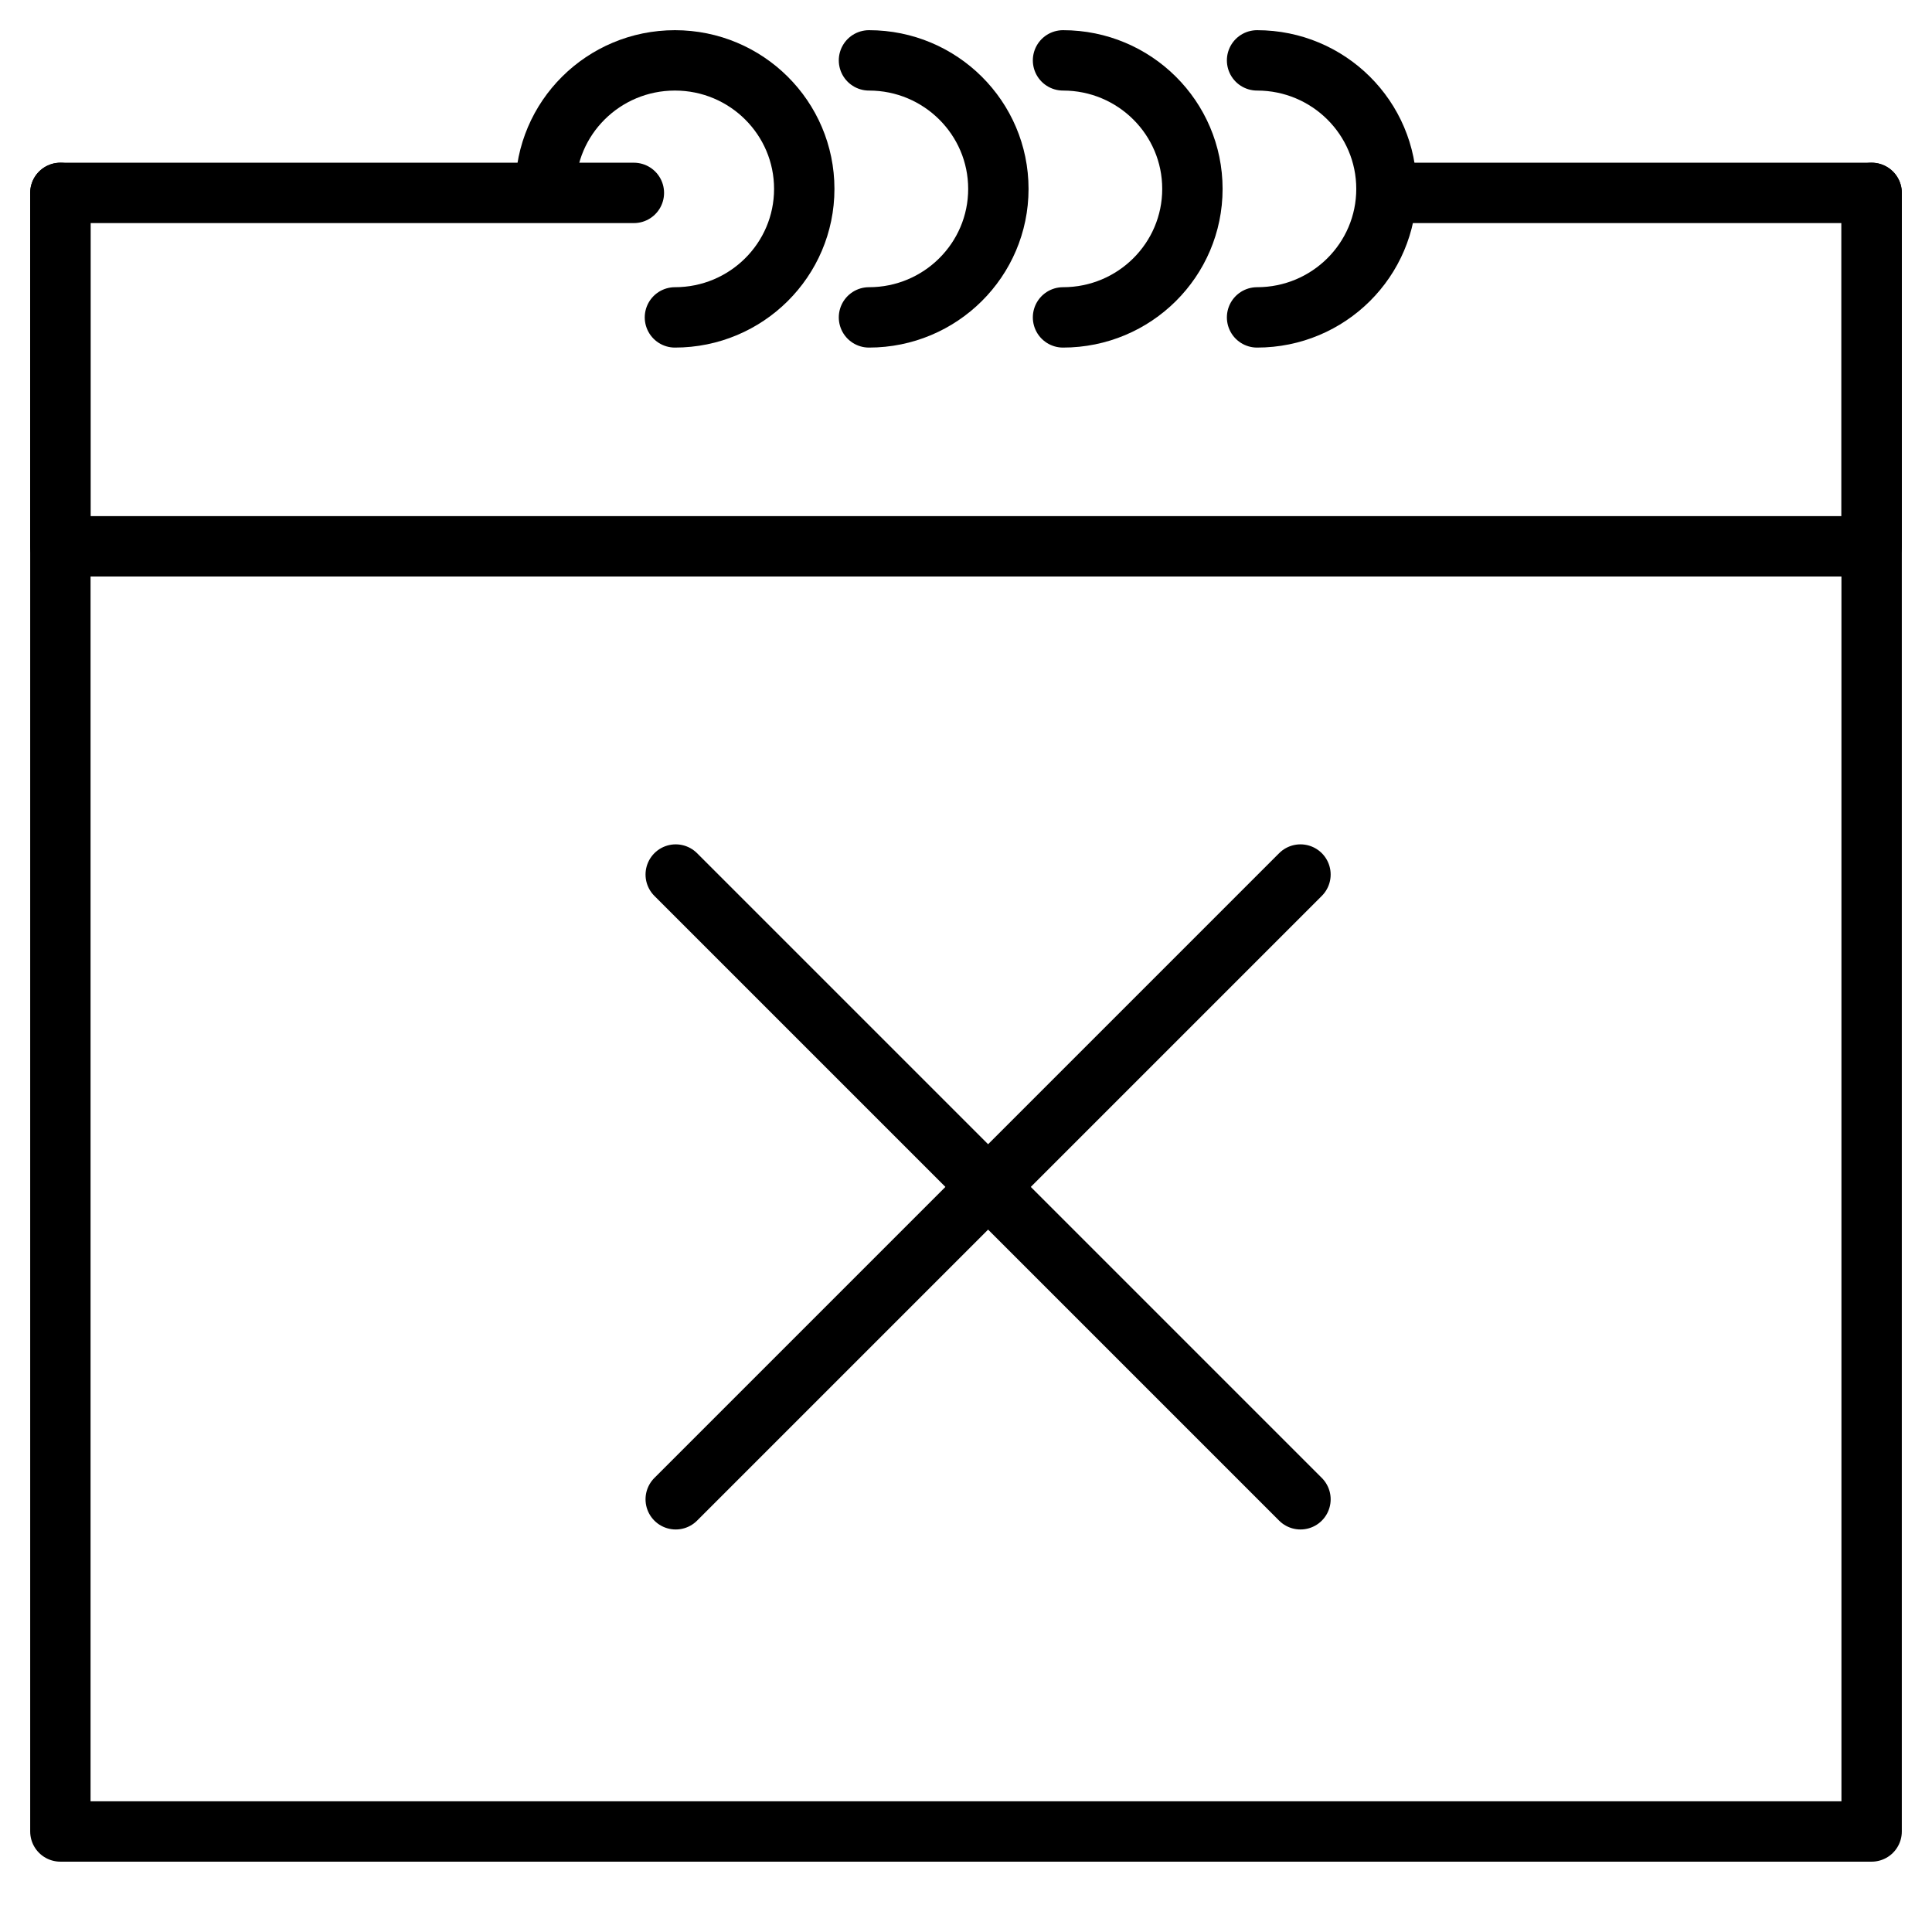
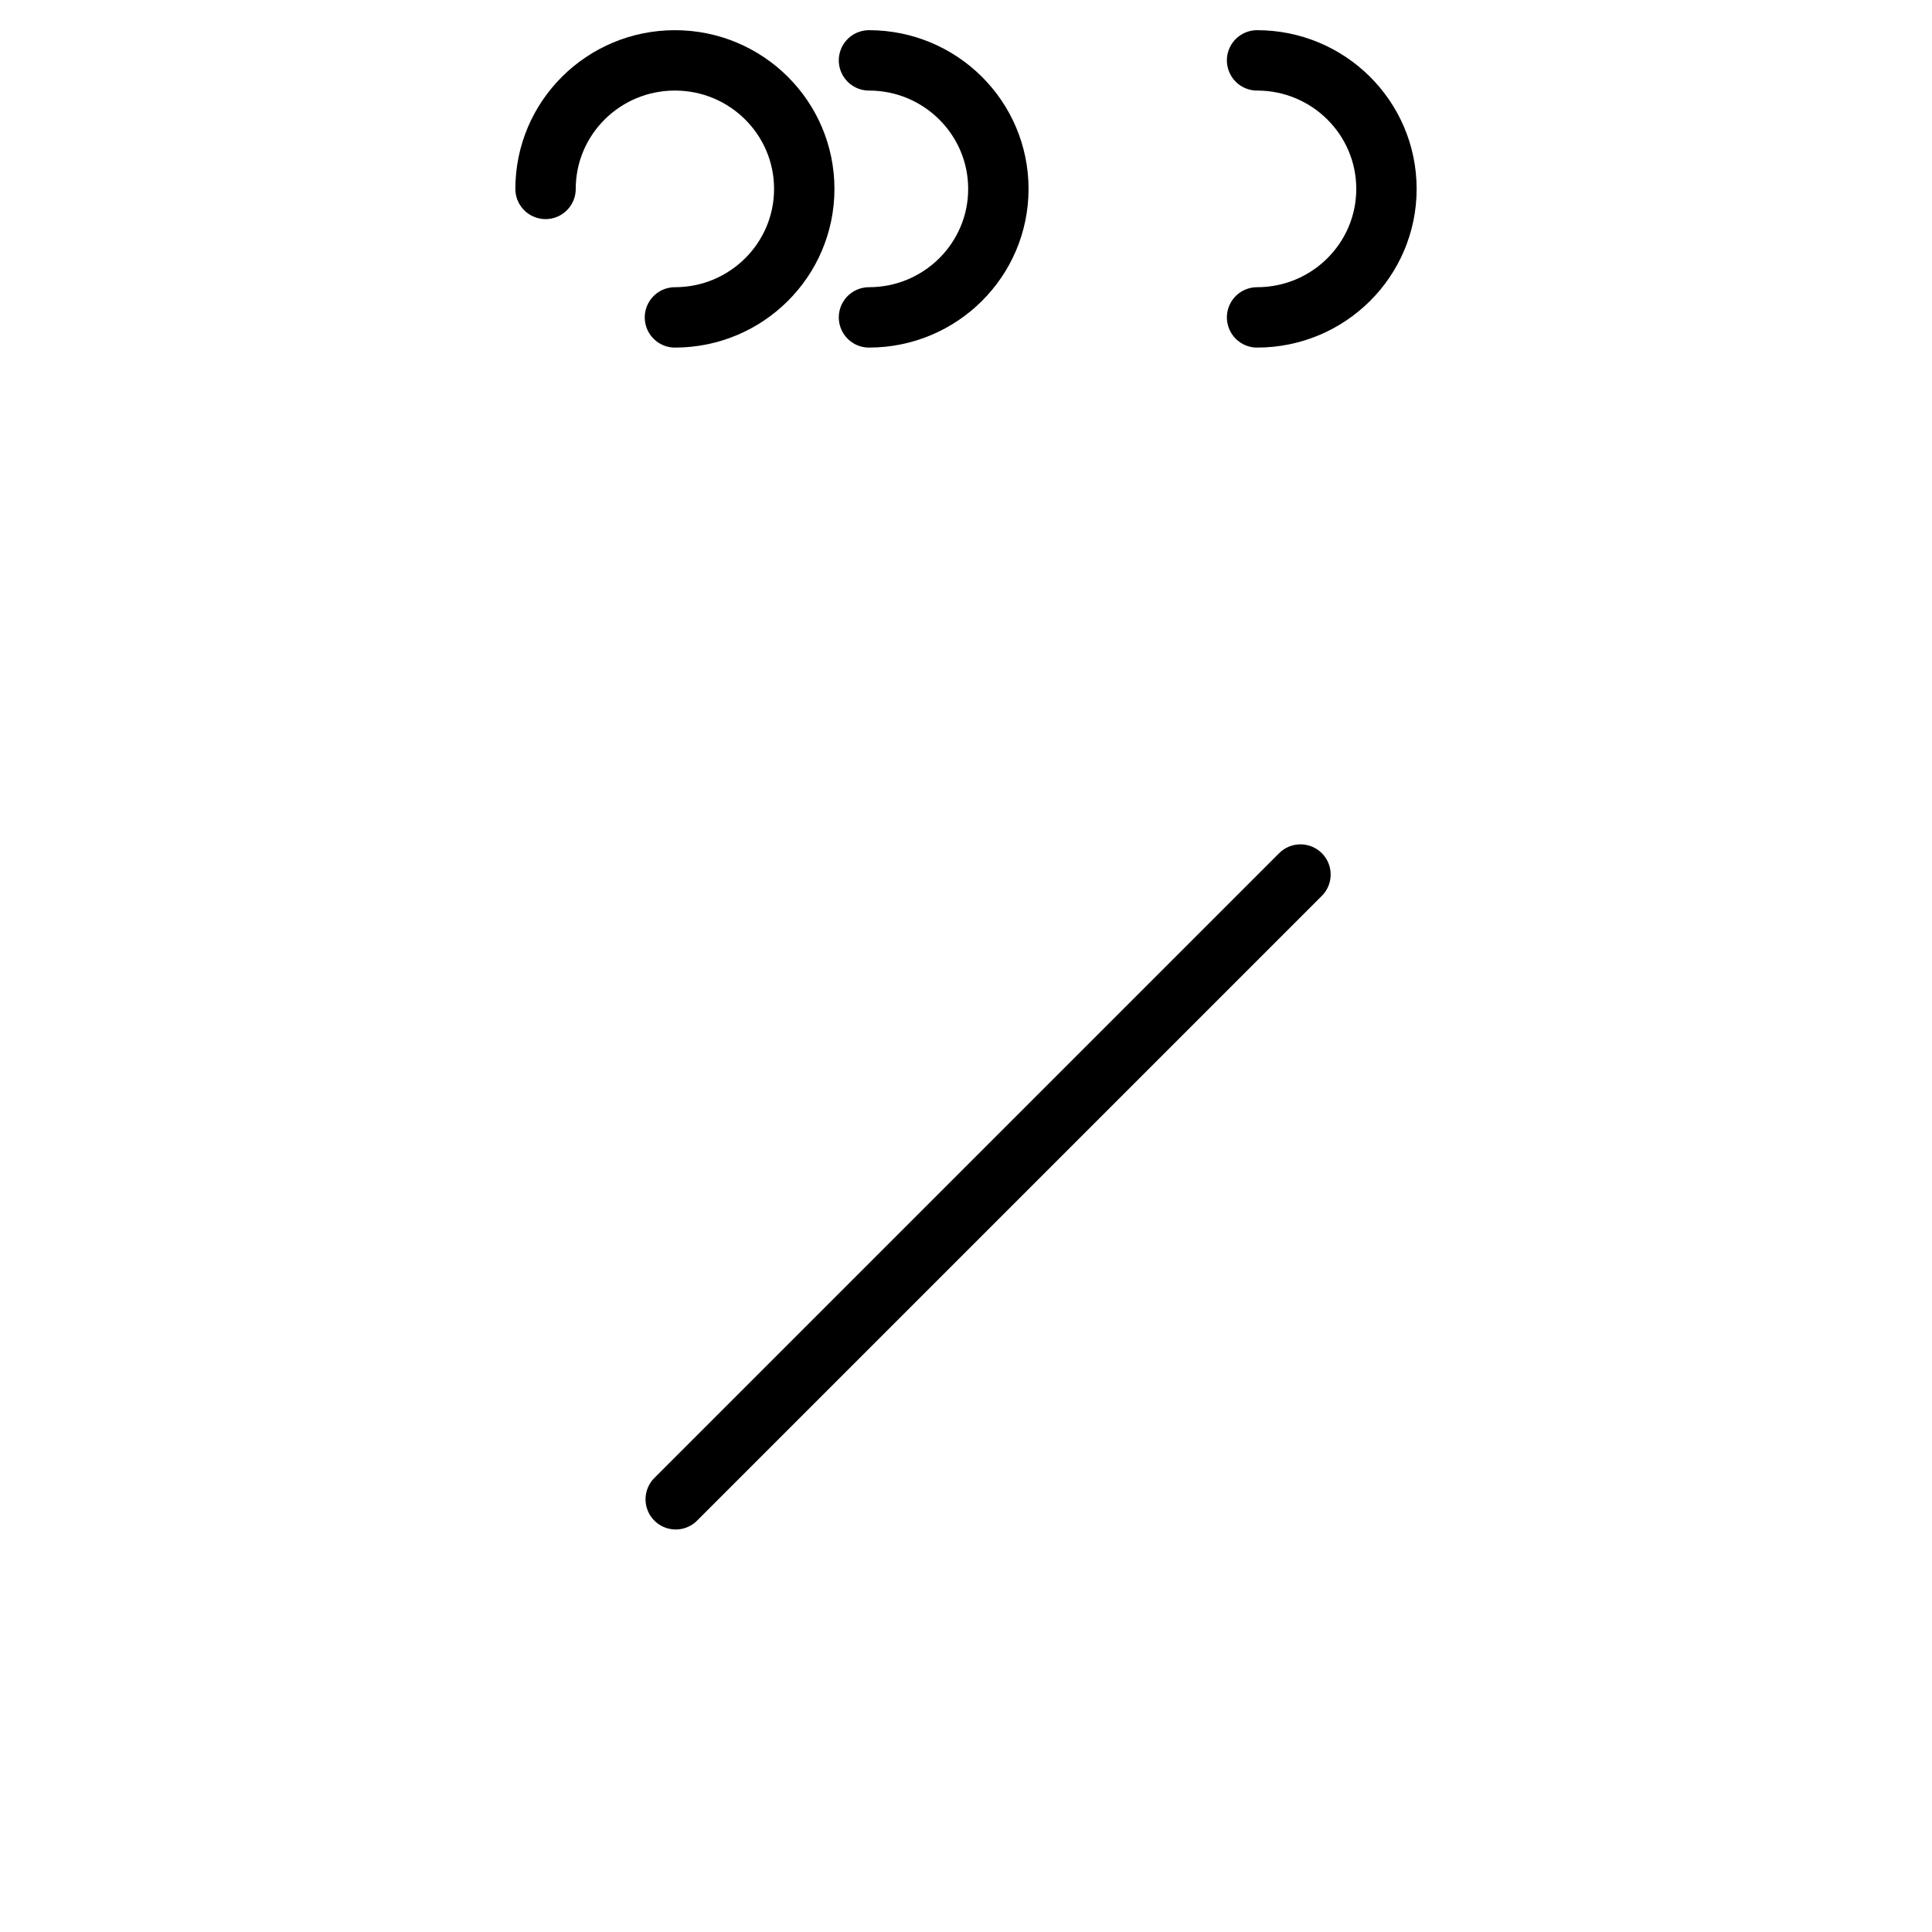
<svg xmlns="http://www.w3.org/2000/svg" width="32px" height="32px" viewBox="0 0 32 32" version="1.1">
  <title>icn_cancellation</title>
  <desc>Created with Sketch.</desc>
  <g id="Edit03" stroke="none" stroke-width="1" fill="none" fill-rule="evenodd" stroke-linecap="round" stroke-linejoin="round">
    <g id="Home_Edit03_01" transform="translate(-547, -3315)" stroke="#000000" stroke-width="1">
      <g id="icn_cancellation" transform="translate(548, 3316)">
        <g id="Group-35" transform="translate(9.512, 13.171)">
-           <line x1="13.171" y1="5.488" x2="-1.463" y2="5.488" id="Path" transform="translate(5.854, 5.488) rotate(-135) translate(-5.854, -5.488) " />
          <line x1="13.171" y1="5.488" x2="-1.463" y2="5.488" id="Path" transform="translate(5.854, 5.488) scale(-1, 1) rotate(-135) translate(-5.854, -5.488) " />
        </g>
-         <polyline id="Path" points="21.964 2.195 30 2.195 30 29.335 0 29.335 0 2.195 9.499 2.195" />
-         <polyline id="Path" points="30 2.195 30 8.049 0 8.049 0 2.195" />
        <path d="M8.036,2.129 C8.036,0.953 8.995,8.2600593e-14 10.179,8.2600593e-14 C11.362,8.2600593e-14 12.321,0.953 12.321,2.129 C12.321,3.304 11.362,4.257 10.179,4.257" id="Path" />
        <path d="M13.393,4.257 C14.576,4.257 15.536,3.304 15.536,2.129 C15.536,0.953 14.576,8.2600593e-14 13.393,8.2600593e-14" id="Path" />
-         <path d="M16.607,4.257 C17.791,4.257 18.75,3.304 18.75,2.129 C18.75,0.953 17.791,8.2600593e-14 16.607,8.2600593e-14" id="Path" />
        <path d="M19.821,4.257 C21.005,4.257 21.964,3.304 21.964,2.129 C21.964,0.953 21.005,8.2600593e-14 19.821,8.2600593e-14" id="Path" />
      </g>
    </g>
  </g>
</svg>